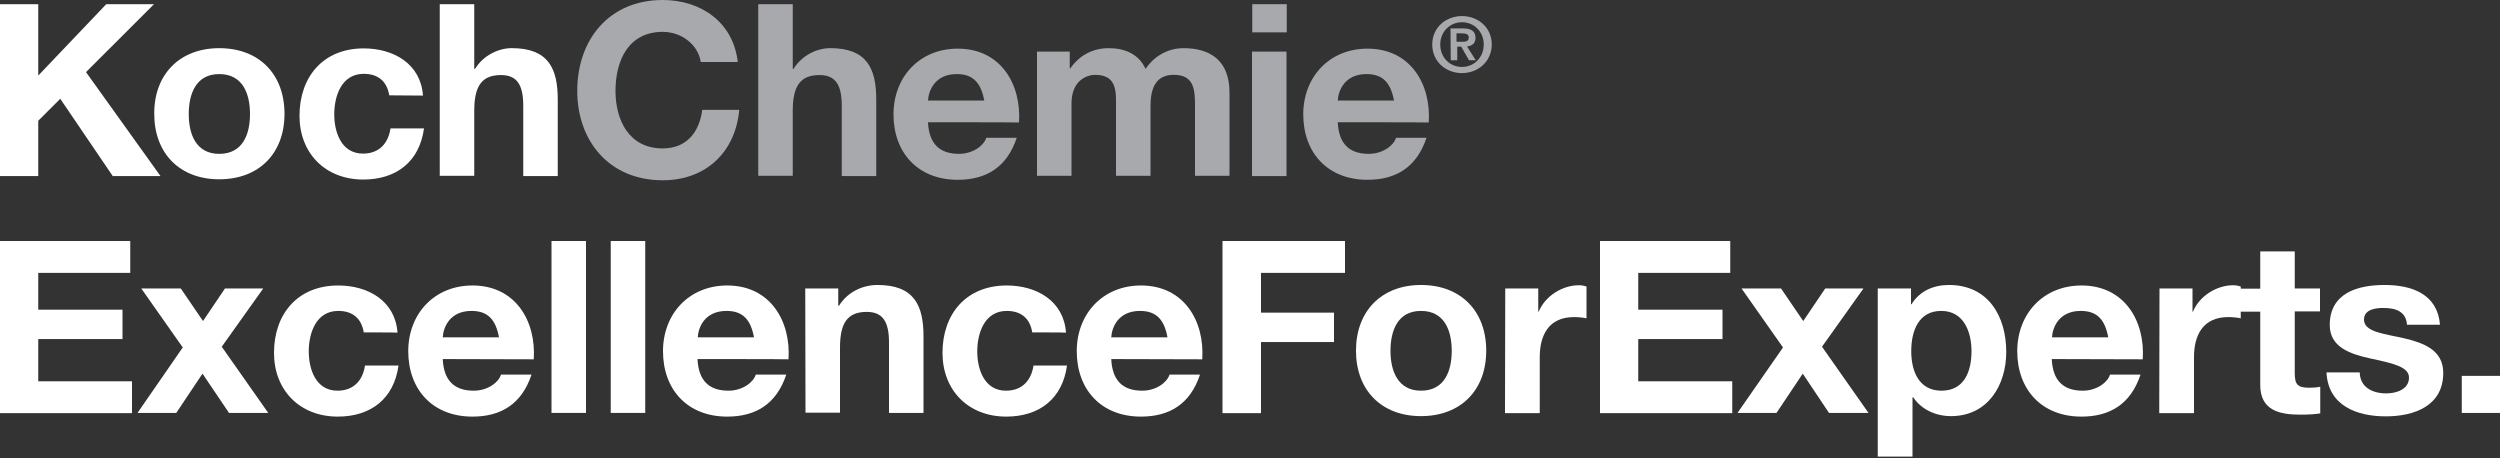
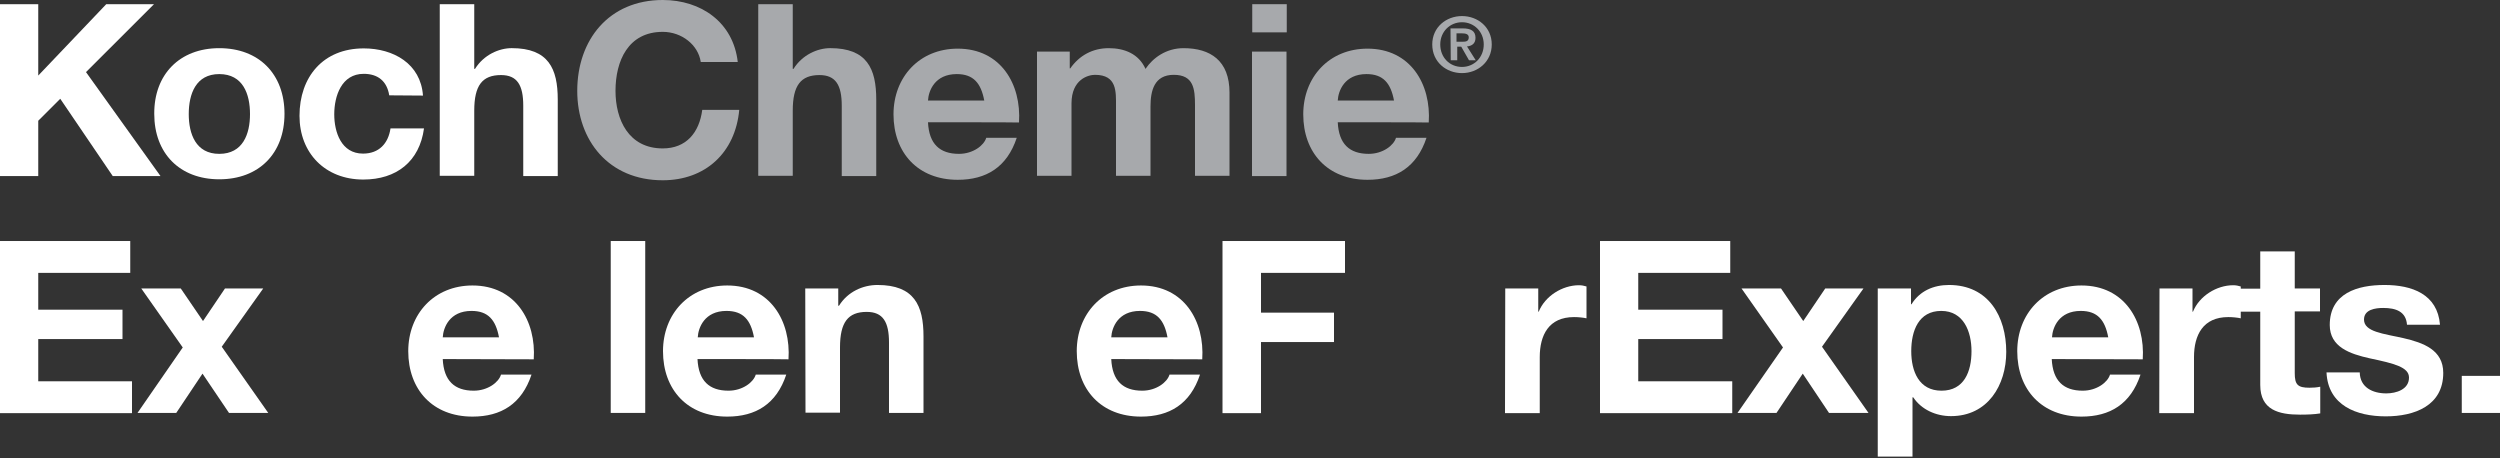
<svg xmlns="http://www.w3.org/2000/svg" width="120" height="22" viewBox="0 0 120 22" fill="none">
  <rect x="0" y="0" width="120" height="22" fill="#333333" stroke="none" />
  <path d="M0 0.201H1.836V3.627L5.1 0.201H7.392L4.128 3.461L7.704 8.452H5.412L2.892 4.741L1.836 5.796V8.452H0V0.201Z" fill="white" />
  <path d="M10.524 2.312C12.432 2.312 13.656 3.556 13.656 5.465C13.656 7.362 12.432 8.606 10.524 8.606C8.628 8.606 7.404 7.362 7.404 5.465C7.392 3.568 8.628 2.312 10.524 2.312ZM10.524 7.385C11.664 7.385 12 6.425 12 5.477C12 4.517 11.664 3.556 10.524 3.556C9.396 3.556 9.06 4.517 9.06 5.477C9.06 6.425 9.396 7.385 10.524 7.385Z" fill="white" />
  <path d="M18.683 4.576C18.576 3.9 18.143 3.544 17.459 3.544C16.392 3.544 16.044 4.611 16.044 5.488C16.044 6.342 16.38 7.373 17.424 7.373C18.192 7.373 18.636 6.887 18.744 6.164H20.352C20.136 7.753 19.032 8.618 17.436 8.618C15.611 8.618 14.376 7.35 14.376 5.56C14.376 3.699 15.504 2.323 17.459 2.323C18.887 2.323 20.195 3.058 20.303 4.588L18.683 4.576Z" fill="white" />
  <path d="M21.108 0.201H22.764V3.307H22.8C23.22 2.631 23.952 2.311 24.564 2.311C26.328 2.311 26.772 3.295 26.772 4.777V8.452H25.116V5.073C25.116 4.089 24.828 3.603 24.048 3.603C23.148 3.603 22.764 4.101 22.764 5.31V8.44H21.108V0.201Z" fill="white" />
  <path d="M33.636 2.975C33.516 2.157 32.724 1.529 31.812 1.529C30.156 1.529 29.544 2.916 29.544 4.362C29.544 5.737 30.168 7.124 31.812 7.124C32.94 7.124 33.564 6.366 33.708 5.275H35.484C35.292 7.338 33.852 8.653 31.812 8.653C29.22 8.653 27.708 6.745 27.708 4.362C27.708 1.908 29.232 0 31.812 0C33.648 0 35.196 1.067 35.412 2.975H33.636Z" fill="#A7A9AC" />
  <path d="M36.396 0.201H38.052V3.307H38.088C38.508 2.631 39.24 2.311 39.852 2.311C41.616 2.311 42.06 3.295 42.06 4.777V8.452H40.404V5.073C40.404 4.089 40.116 3.603 39.336 3.603C38.436 3.603 38.052 4.101 38.052 5.31V8.44H36.396C36.396 8.452 36.396 0.201 36.396 0.201Z" fill="#A7A9AC" />
  <path d="M44.544 5.868C44.592 6.911 45.108 7.385 46.032 7.385C46.704 7.385 47.232 6.982 47.34 6.614H48.804C48.336 8.025 47.34 8.63 45.972 8.63C44.064 8.63 42.888 7.338 42.888 5.488C42.888 3.698 44.136 2.335 45.972 2.335C48.036 2.335 49.032 4.042 48.912 5.88C48.912 5.868 44.544 5.868 44.544 5.868ZM47.244 4.825C47.088 3.995 46.728 3.556 45.924 3.556C44.868 3.556 44.568 4.362 44.544 4.825H47.244Z" fill="#A7A9AC" />
  <path d="M49.776 2.478H51.348V3.284H51.372C51.804 2.667 52.44 2.312 53.22 2.312C53.976 2.312 54.66 2.584 54.984 3.307C55.332 2.786 55.968 2.312 56.808 2.312C58.092 2.312 59.016 2.904 59.016 4.445V8.44H57.36V5.05C57.36 4.256 57.288 3.592 56.34 3.592C55.404 3.592 55.224 4.351 55.224 5.109V8.44H53.568V5.086C53.568 4.398 53.616 3.592 52.56 3.592C52.236 3.592 51.432 3.805 51.432 4.967V8.44H49.776V2.478Z" fill="#A7A9AC" />
  <path d="M61.764 1.553H60.108V0.201H61.764V1.553ZM60.096 2.477H61.752V8.452H60.096V2.477Z" fill="#A7A9AC" />
  <path d="M64.212 5.868C64.26 6.911 64.776 7.385 65.7 7.385C66.372 7.385 66.9 6.982 67.008 6.614H68.472C68.004 8.025 67.008 8.63 65.64 8.63C63.732 8.63 62.556 7.338 62.556 5.488C62.556 3.698 63.804 2.335 65.64 2.335C67.704 2.335 68.7 4.042 68.58 5.88C68.568 5.868 64.212 5.868 64.212 5.868ZM66.912 4.825C66.756 3.995 66.396 3.556 65.592 3.556C64.536 3.556 64.236 4.362 64.212 4.825H66.912Z" fill="#A7A9AC" />
  <path d="M70.176 0.771C70.932 0.771 71.604 1.304 71.604 2.134C71.604 2.964 70.932 3.509 70.176 3.509C69.42 3.509 68.748 2.976 68.748 2.134C68.748 1.304 69.42 0.771 70.176 0.771ZM70.176 3.213C70.752 3.213 71.22 2.762 71.22 2.134C71.22 1.518 70.752 1.067 70.176 1.067C69.6 1.067 69.132 1.518 69.132 2.134C69.132 2.762 69.588 3.213 70.176 3.213ZM69.624 1.363H70.212C70.596 1.363 70.824 1.482 70.824 1.814C70.824 2.098 70.644 2.205 70.416 2.229L70.836 2.893H70.512L70.14 2.241H69.948V2.893H69.636L69.624 1.363ZM69.924 2.004H70.2C70.368 2.004 70.5 1.98 70.5 1.79C70.5 1.624 70.32 1.601 70.176 1.601H69.912V2.004H69.924Z" fill="#A7A9AC" />
  <path d="M0 11.569H6.252V13.098H1.836V14.865H5.88V16.275H1.836V18.302H6.336V19.831H0V11.569Z" fill="white" />
  <path d="M8.772 16.678L6.78 13.845H8.676L9.744 15.41L10.8 13.845H12.636L10.644 16.643L12.876 19.82H10.992L9.72 17.935L8.46 19.82H6.6L8.772 16.678Z" fill="white" />
-   <path d="M17.46 15.955C17.352 15.279 16.92 14.924 16.236 14.924C15.168 14.924 14.82 15.991 14.82 16.868C14.82 17.721 15.156 18.753 16.2 18.753C16.968 18.753 17.412 18.267 17.52 17.544H19.128C18.912 19.132 17.808 19.997 16.212 19.997C14.388 19.997 13.152 18.729 13.152 16.939C13.152 15.078 14.28 13.703 16.236 13.703C17.664 13.703 18.972 14.438 19.08 15.967C19.092 15.955 17.46 15.955 17.46 15.955Z" fill="white" />
  <path d="M21.252 17.235C21.3 18.279 21.816 18.753 22.74 18.753C23.412 18.753 23.94 18.35 24.048 17.982H25.512C25.044 19.393 24.048 19.997 22.68 19.997C20.772 19.997 19.596 18.705 19.596 16.856C19.596 15.066 20.844 13.703 22.68 13.703C24.744 13.703 25.74 15.41 25.62 17.247L21.252 17.235ZM23.952 16.192C23.796 15.362 23.436 14.924 22.632 14.924C21.576 14.924 21.276 15.73 21.252 16.192H23.952Z" fill="white" />
-   <path d="M26.472 11.569H28.128V19.82H26.472V11.569Z" fill="white" />
  <path d="M29.315 11.569H30.971V19.82H29.315V11.569Z" fill="white" />
  <path d="M33.48 17.235C33.528 18.279 34.044 18.753 34.968 18.753C35.64 18.753 36.168 18.35 36.276 17.982H37.74C37.272 19.393 36.276 19.997 34.908 19.997C33 19.997 31.824 18.705 31.824 16.856C31.824 15.066 33.072 13.703 34.908 13.703C36.972 13.703 37.968 15.41 37.848 17.247C37.848 17.235 33.48 17.235 33.48 17.235ZM36.192 16.192C36.036 15.362 35.676 14.924 34.872 14.924C33.816 14.924 33.516 15.73 33.492 16.192H36.192Z" fill="white" />
  <path d="M38.652 13.845H40.236V14.675H40.272C40.692 13.999 41.424 13.679 42.12 13.679C43.884 13.679 44.328 14.663 44.328 16.145V19.82H42.672V16.441C42.672 15.457 42.384 14.971 41.604 14.971C40.704 14.971 40.32 15.469 40.32 16.678V19.808H38.664L38.652 13.845Z" fill="white" />
-   <path d="M49.548 15.955C49.44 15.279 49.008 14.924 48.324 14.924C47.256 14.924 46.908 15.991 46.908 16.868C46.908 17.721 47.244 18.753 48.288 18.753C49.056 18.753 49.5 18.267 49.608 17.544H51.216C51 19.132 49.896 19.997 48.3 19.997C46.476 19.997 45.24 18.729 45.24 16.939C45.24 15.078 46.368 13.703 48.324 13.703C49.752 13.703 51.06 14.438 51.168 15.967C51.168 15.955 49.548 15.955 49.548 15.955Z" fill="white" />
  <path d="M53.34 17.235C53.388 18.279 53.904 18.753 54.828 18.753C55.5 18.753 56.028 18.35 56.136 17.982H57.6C57.132 19.393 56.136 19.997 54.768 19.997C52.86 19.997 51.684 18.705 51.684 16.856C51.684 15.066 52.932 13.703 54.768 13.703C56.832 13.703 57.828 15.41 57.708 17.247L53.34 17.235ZM56.04 16.192C55.884 15.362 55.524 14.924 54.72 14.924C53.664 14.924 53.364 15.73 53.34 16.192H56.04Z" fill="white" />
  <path d="M58.68 11.569H64.56V13.098H60.528V15.007H64.032V16.418H60.528V19.831H58.68V11.569Z" fill="white" />
-   <path d="M68.207 13.679C70.115 13.679 71.339 14.924 71.339 16.832C71.339 18.729 70.115 19.974 68.207 19.974C66.311 19.974 65.087 18.729 65.087 16.832C65.087 14.936 66.311 13.679 68.207 13.679ZM68.207 18.753C69.347 18.753 69.683 17.793 69.683 16.844C69.683 15.884 69.347 14.924 68.207 14.924C67.079 14.924 66.743 15.884 66.743 16.844C66.743 17.793 67.091 18.753 68.207 18.753Z" fill="white" />
  <path d="M72.252 13.845H73.836V14.959H73.86C74.16 14.213 74.988 13.691 75.792 13.691C75.912 13.691 76.044 13.715 76.152 13.75V15.279C75.996 15.244 75.756 15.22 75.552 15.22C74.34 15.22 73.908 16.085 73.908 17.14V19.831H72.24L72.252 13.845Z" fill="white" />
  <path d="M76.8 11.569H83.052V13.098H78.636V14.865H82.68V16.275H78.636V18.302H83.148V19.831H76.8V11.569Z" fill="white" />
  <path d="M85.584 16.678L83.592 13.845H85.488L86.556 15.41L87.612 13.845H89.448L87.456 16.643L89.688 19.82H87.792L86.532 17.935L85.272 19.82H83.4L85.584 16.678Z" fill="white" />
  <path d="M90.144 13.845H91.728V14.604H91.752C92.148 13.964 92.808 13.679 93.552 13.679C95.448 13.679 96.3 15.197 96.3 16.892C96.3 18.492 95.412 19.974 93.648 19.974C92.928 19.974 92.232 19.665 91.836 19.073H91.8V21.918H90.132V13.845H90.144ZM94.632 16.856C94.632 15.908 94.248 14.924 93.18 14.924C92.088 14.924 91.74 15.884 91.74 16.856C91.74 17.828 92.112 18.753 93.192 18.753C94.284 18.753 94.632 17.828 94.632 16.856Z" fill="white" />
  <path d="M98.484 17.235C98.532 18.279 99.048 18.753 99.972 18.753C100.644 18.753 101.172 18.35 101.28 17.982H102.744C102.276 19.393 101.28 19.997 99.912 19.997C98.004 19.997 96.828 18.705 96.828 16.856C96.828 15.066 98.076 13.703 99.912 13.703C101.976 13.703 102.972 15.41 102.852 17.247L98.484 17.235ZM101.196 16.192C101.04 15.362 100.68 14.924 99.876 14.924C98.82 14.924 98.52 15.73 98.496 16.192H101.196Z" fill="white" />
  <path d="M103.656 13.845H105.24V14.959H105.264C105.564 14.213 106.392 13.691 107.196 13.691C107.316 13.691 107.448 13.715 107.556 13.75V15.279C107.4 15.244 107.16 15.22 106.956 15.22C105.744 15.22 105.312 16.085 105.312 17.14V19.831H103.644L103.656 13.845Z" fill="white" />
  <path d="M110.148 13.845H111.36V14.948H110.148V17.911C110.148 18.468 110.292 18.611 110.856 18.611C111.036 18.611 111.192 18.599 111.372 18.563V19.843C111.096 19.891 110.724 19.903 110.4 19.903C109.38 19.903 108.492 19.678 108.492 18.48V14.96H107.484V13.857H108.492V12.067H110.148V13.845Z" fill="white" />
  <path d="M113.268 17.875C113.28 18.599 113.892 18.883 114.54 18.883C115.02 18.883 115.632 18.693 115.632 18.124C115.632 17.627 114.936 17.449 113.748 17.2C112.788 16.986 111.828 16.654 111.828 15.6C111.828 14.07 113.16 13.679 114.456 13.679C115.776 13.679 117 14.118 117.12 15.588H115.536C115.488 14.948 114.996 14.782 114.396 14.782C114.024 14.782 113.472 14.853 113.472 15.339C113.472 15.931 114.408 16.014 115.356 16.228C116.328 16.453 117.276 16.797 117.276 17.899C117.276 19.476 115.896 19.985 114.516 19.985C113.112 19.985 111.744 19.464 111.672 17.875C111.696 17.875 113.268 17.875 113.268 17.875Z" fill="white" />
  <path d="M118.165 18.042H120.001V19.821H118.165V18.042Z" fill="white" />
</svg>